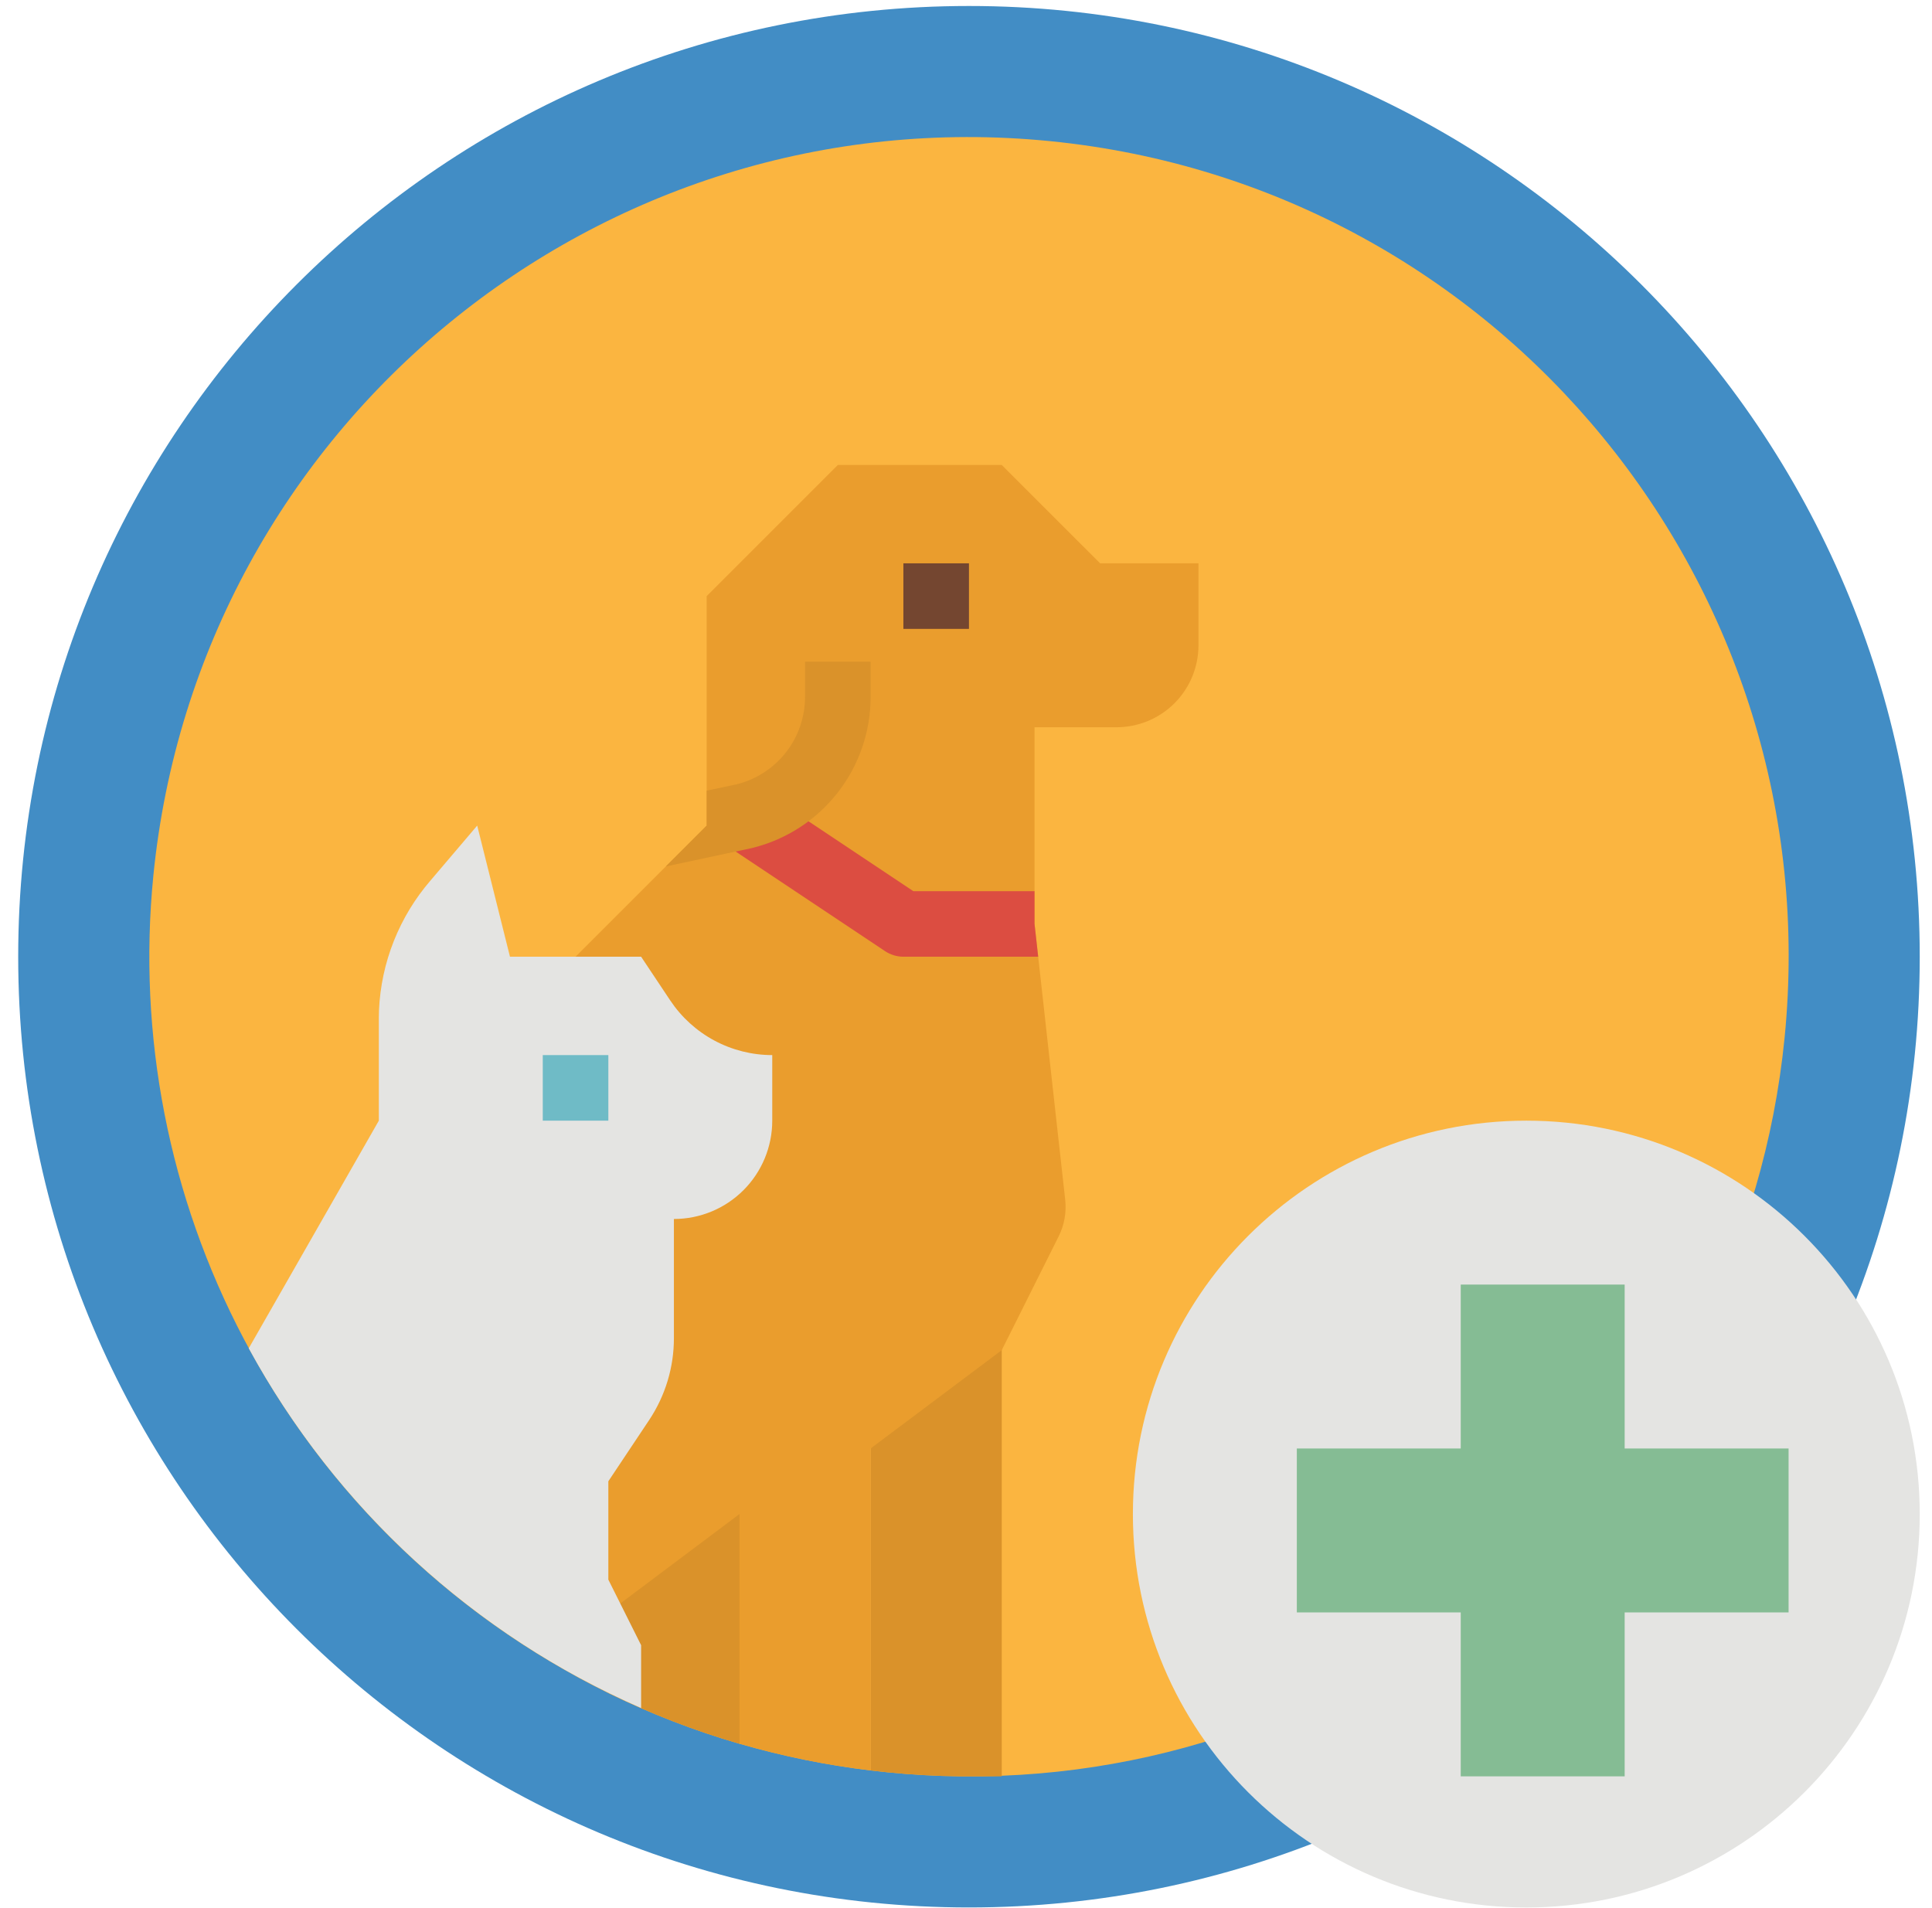
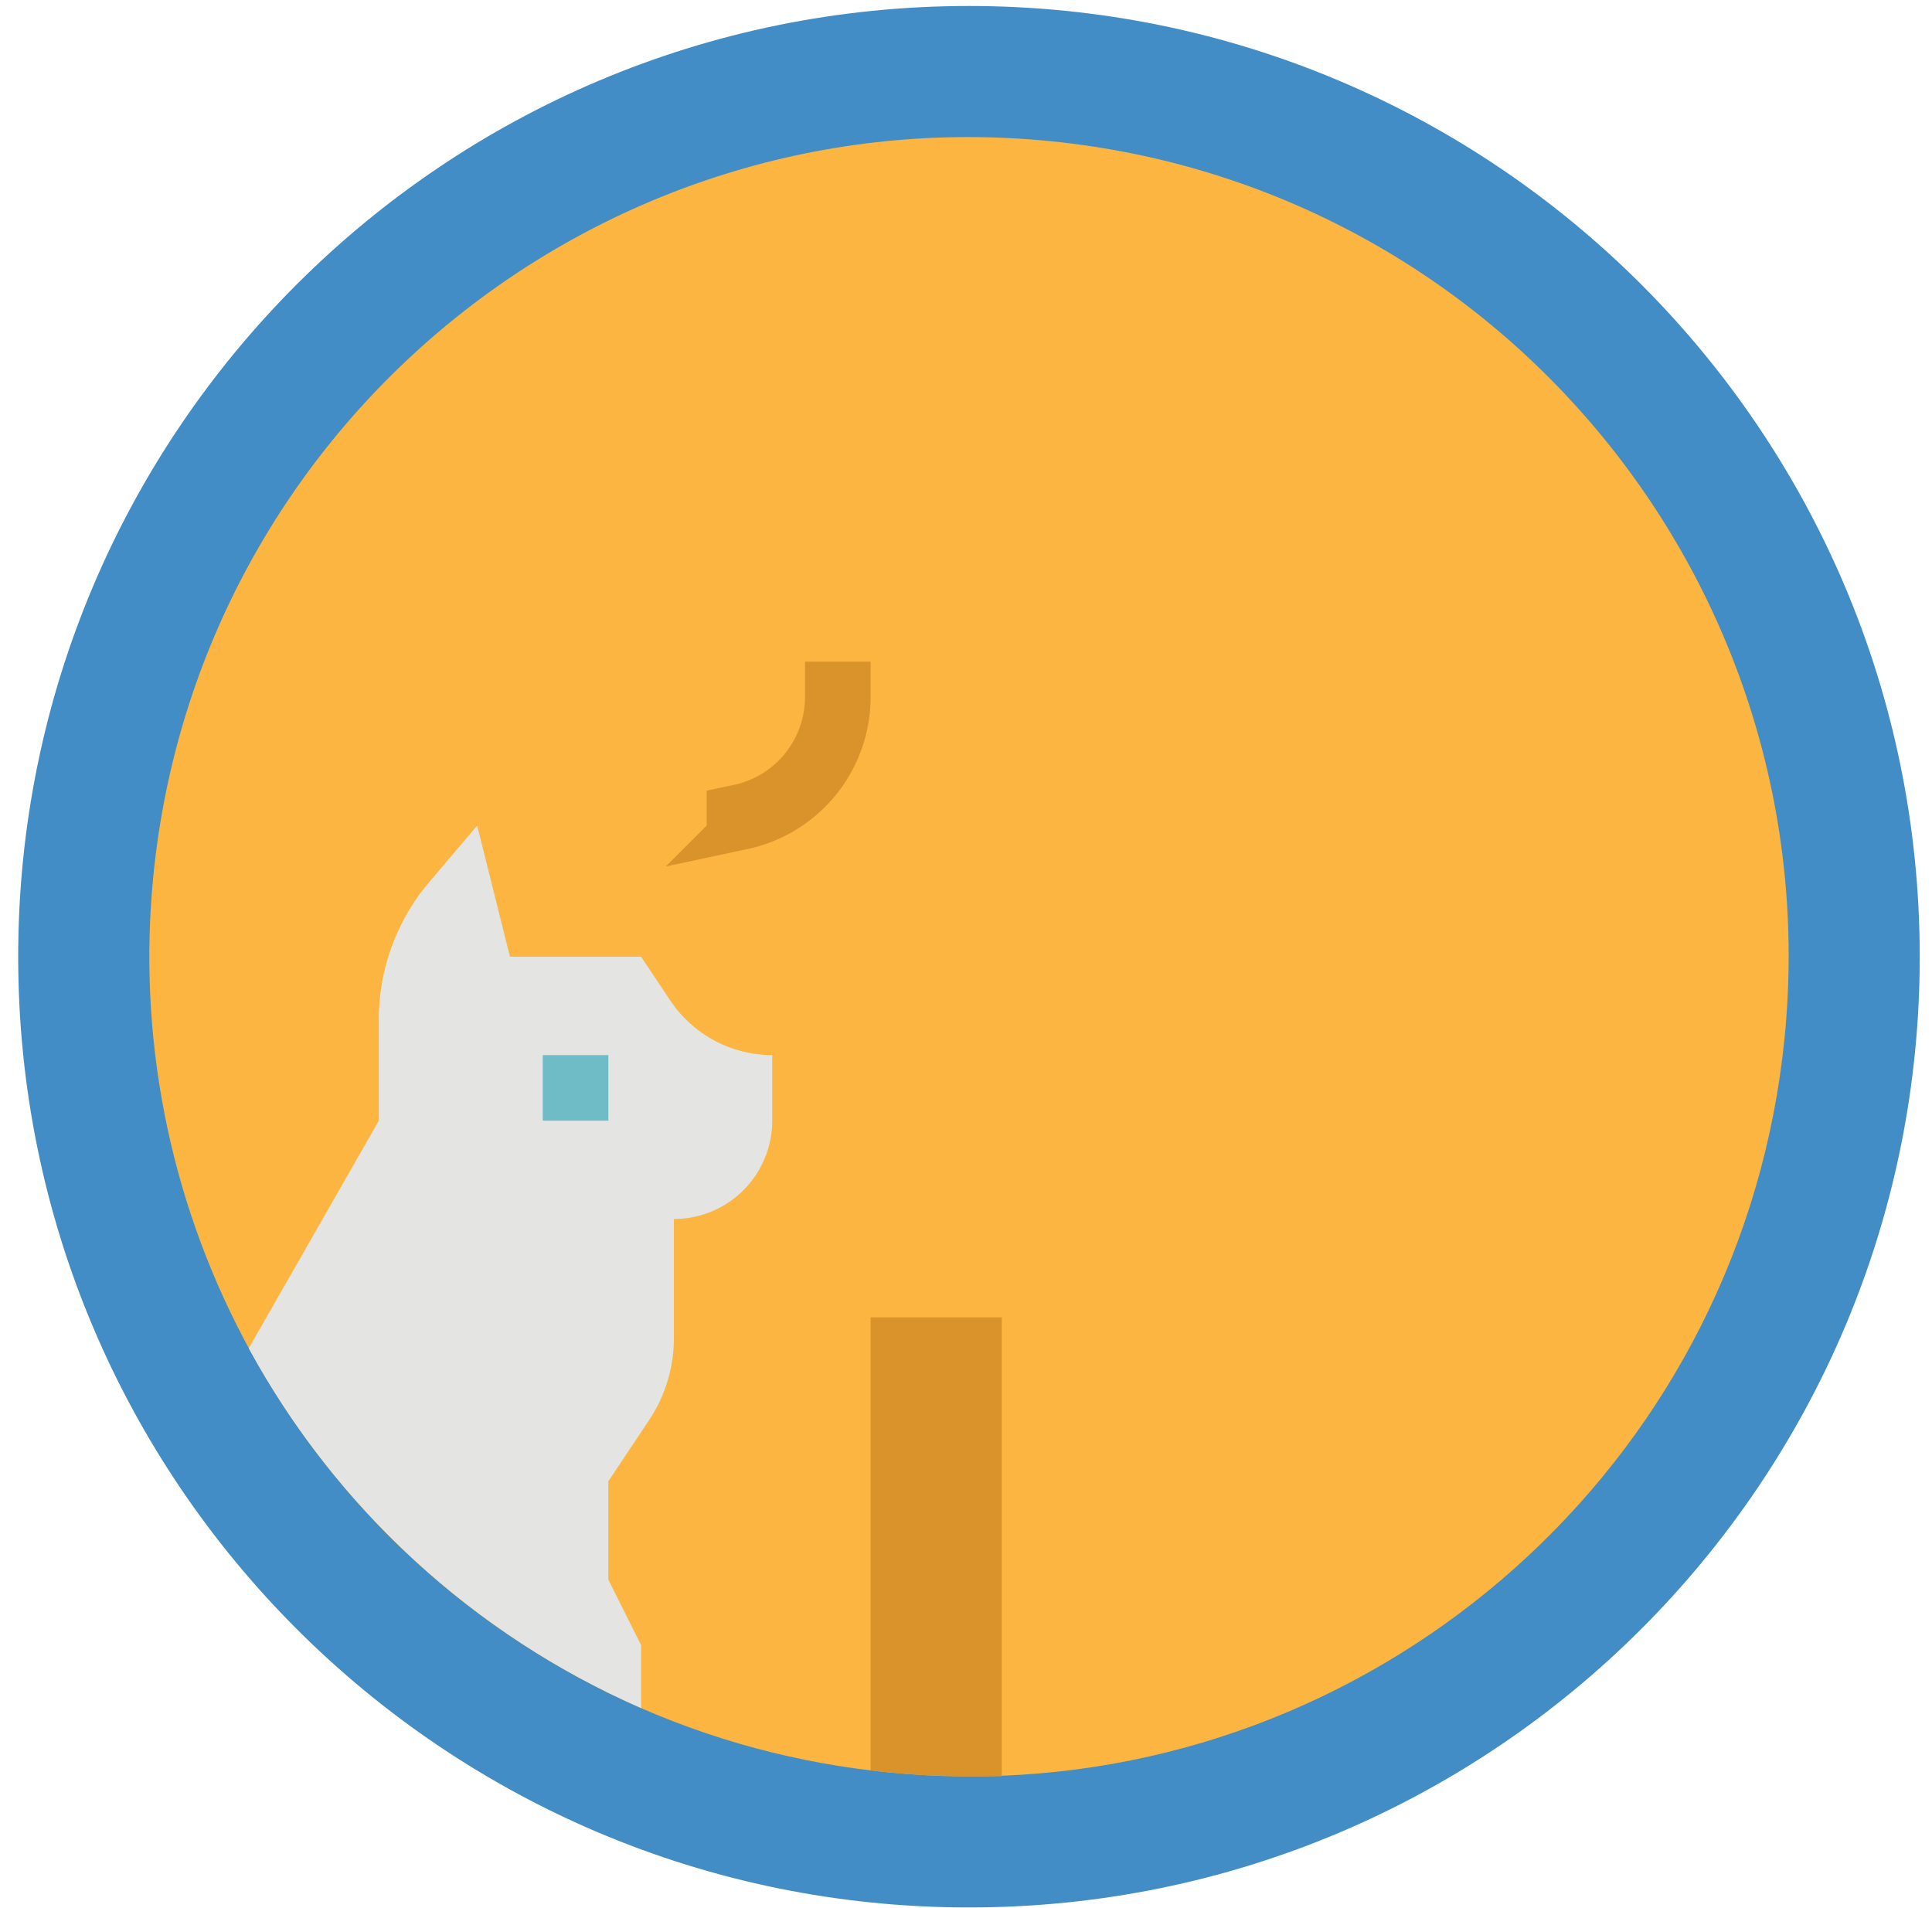
<svg xmlns="http://www.w3.org/2000/svg" width="81" height="80" viewBox="0 0 81 80" fill="none">
  <path d="M40.624 79.973C62.639 79.973 80.486 62.127 80.486 40.112C80.486 18.097 62.639 0.251 40.624 0.251C18.61 0.251 0.763 18.097 0.763 40.112C0.763 62.127 18.61 79.973 40.624 79.973Z" fill="#428DC5" />
  <path d="M74.819 43.518C73.097 60.79 58.866 73.798 41.999 74.451C41.717 74.463 41.435 74.472 41.154 74.475H40.236C39.238 74.463 38.232 74.407 37.219 74.307C36.978 74.283 36.74 74.257 36.501 74.228C34.641 74.004 32.802 73.63 31.003 73.108C29.112 72.559 27.273 71.847 25.505 70.981C25.041 70.751 24.583 70.513 24.13 70.266C18.212 67.027 13.377 62.117 10.23 56.15C7.082 50.182 5.761 43.42 6.43 36.707C8.311 17.823 25.146 4.038 44.03 5.918C62.914 7.797 76.699 24.633 74.819 43.518Z" fill="#FBB540" />
  <path d="M41.999 55.232V74.476H40.236C39.238 74.464 38.232 74.407 37.219 74.307C36.978 74.283 36.74 74.257 36.501 74.228V55.232H41.999Z" fill="#DA922A" />
-   <path d="M50.246 23.618V27.055C50.246 27.506 50.157 27.953 49.985 28.37C49.812 28.787 49.559 29.166 49.24 29.485C48.921 29.804 48.542 30.057 48.125 30.23C47.708 30.402 47.261 30.491 46.81 30.491H43.373V38.738L43.526 40.112L44.659 50.301C44.717 50.828 44.623 51.361 44.386 51.835L41.999 56.607L36.501 60.73V74.228C34.641 74.005 32.802 73.63 31.003 73.108C29.112 72.559 27.273 71.847 25.505 70.981C25.041 70.752 24.583 70.513 24.13 70.266V40.112L29.628 34.614V24.993L35.126 19.495H41.999L46.123 23.618H50.246Z" fill="#EA9D2D" />
-   <path d="M63.991 79.974C73.101 79.974 80.486 72.589 80.486 63.48C80.486 54.37 73.101 46.985 63.991 46.985C54.882 46.985 47.497 54.37 47.497 63.48C47.497 72.589 54.882 79.974 63.991 79.974Z" fill="#E4E4E2" />
-   <path d="M37.875 23.618H40.624V26.367H37.875V23.618Z" fill="#744630" />
-   <path d="M43.526 40.112H37.875C37.604 40.111 37.339 40.031 37.112 39.882L30.575 35.523L32.101 33.236L38.291 37.363H43.373V38.737L43.526 40.112Z" fill="#DC4D41" />
-   <path d="M74.987 60.73H68.115V53.858H61.242V60.73H54.37V67.603H61.242V74.476H68.115V67.603H74.987V60.73Z" fill="#85BC94" />
-   <path d="M31.003 63.479V73.108C29.112 72.559 27.272 71.847 25.505 70.98V67.603L31.003 63.479Z" fill="#DA922A" />
+   <path d="M37.875 23.618V26.367H37.875V23.618Z" fill="#744630" />
  <path d="M28.103 41.949L26.879 40.112H21.381L20.007 34.614L18.054 36.911C16.738 38.434 15.975 40.356 15.889 42.367C15.885 42.472 15.883 42.577 15.883 42.682V46.985L10.429 56.529C14.09 63.241 19.876 68.547 26.879 71.613V68.977L25.505 66.228V62.105L27.215 59.539C27.892 58.523 28.254 57.329 28.254 56.108V51.108C29.347 51.108 30.396 50.674 31.169 49.901C31.943 49.127 32.377 48.079 32.377 46.985V44.236C31.532 44.236 30.699 44.027 29.954 43.628C29.208 43.229 28.573 42.652 28.103 41.949Z" fill="#E4E4E2" />
  <path d="M22.756 44.236H25.505V46.985H22.756V44.236Z" fill="#6FBBC6" />
  <path d="M36.501 27.741V29.214C36.503 30.67 36.016 32.086 35.12 33.234C34.223 34.382 32.968 35.197 31.554 35.548C31.539 35.553 31.524 35.557 31.508 35.56L27.915 36.327L29.628 34.614V33.15L30.91 32.877C31.724 32.669 32.445 32.196 32.959 31.533C33.474 30.869 33.753 30.053 33.752 29.214V27.741H36.501Z" fill="#DA922A" />
</svg>